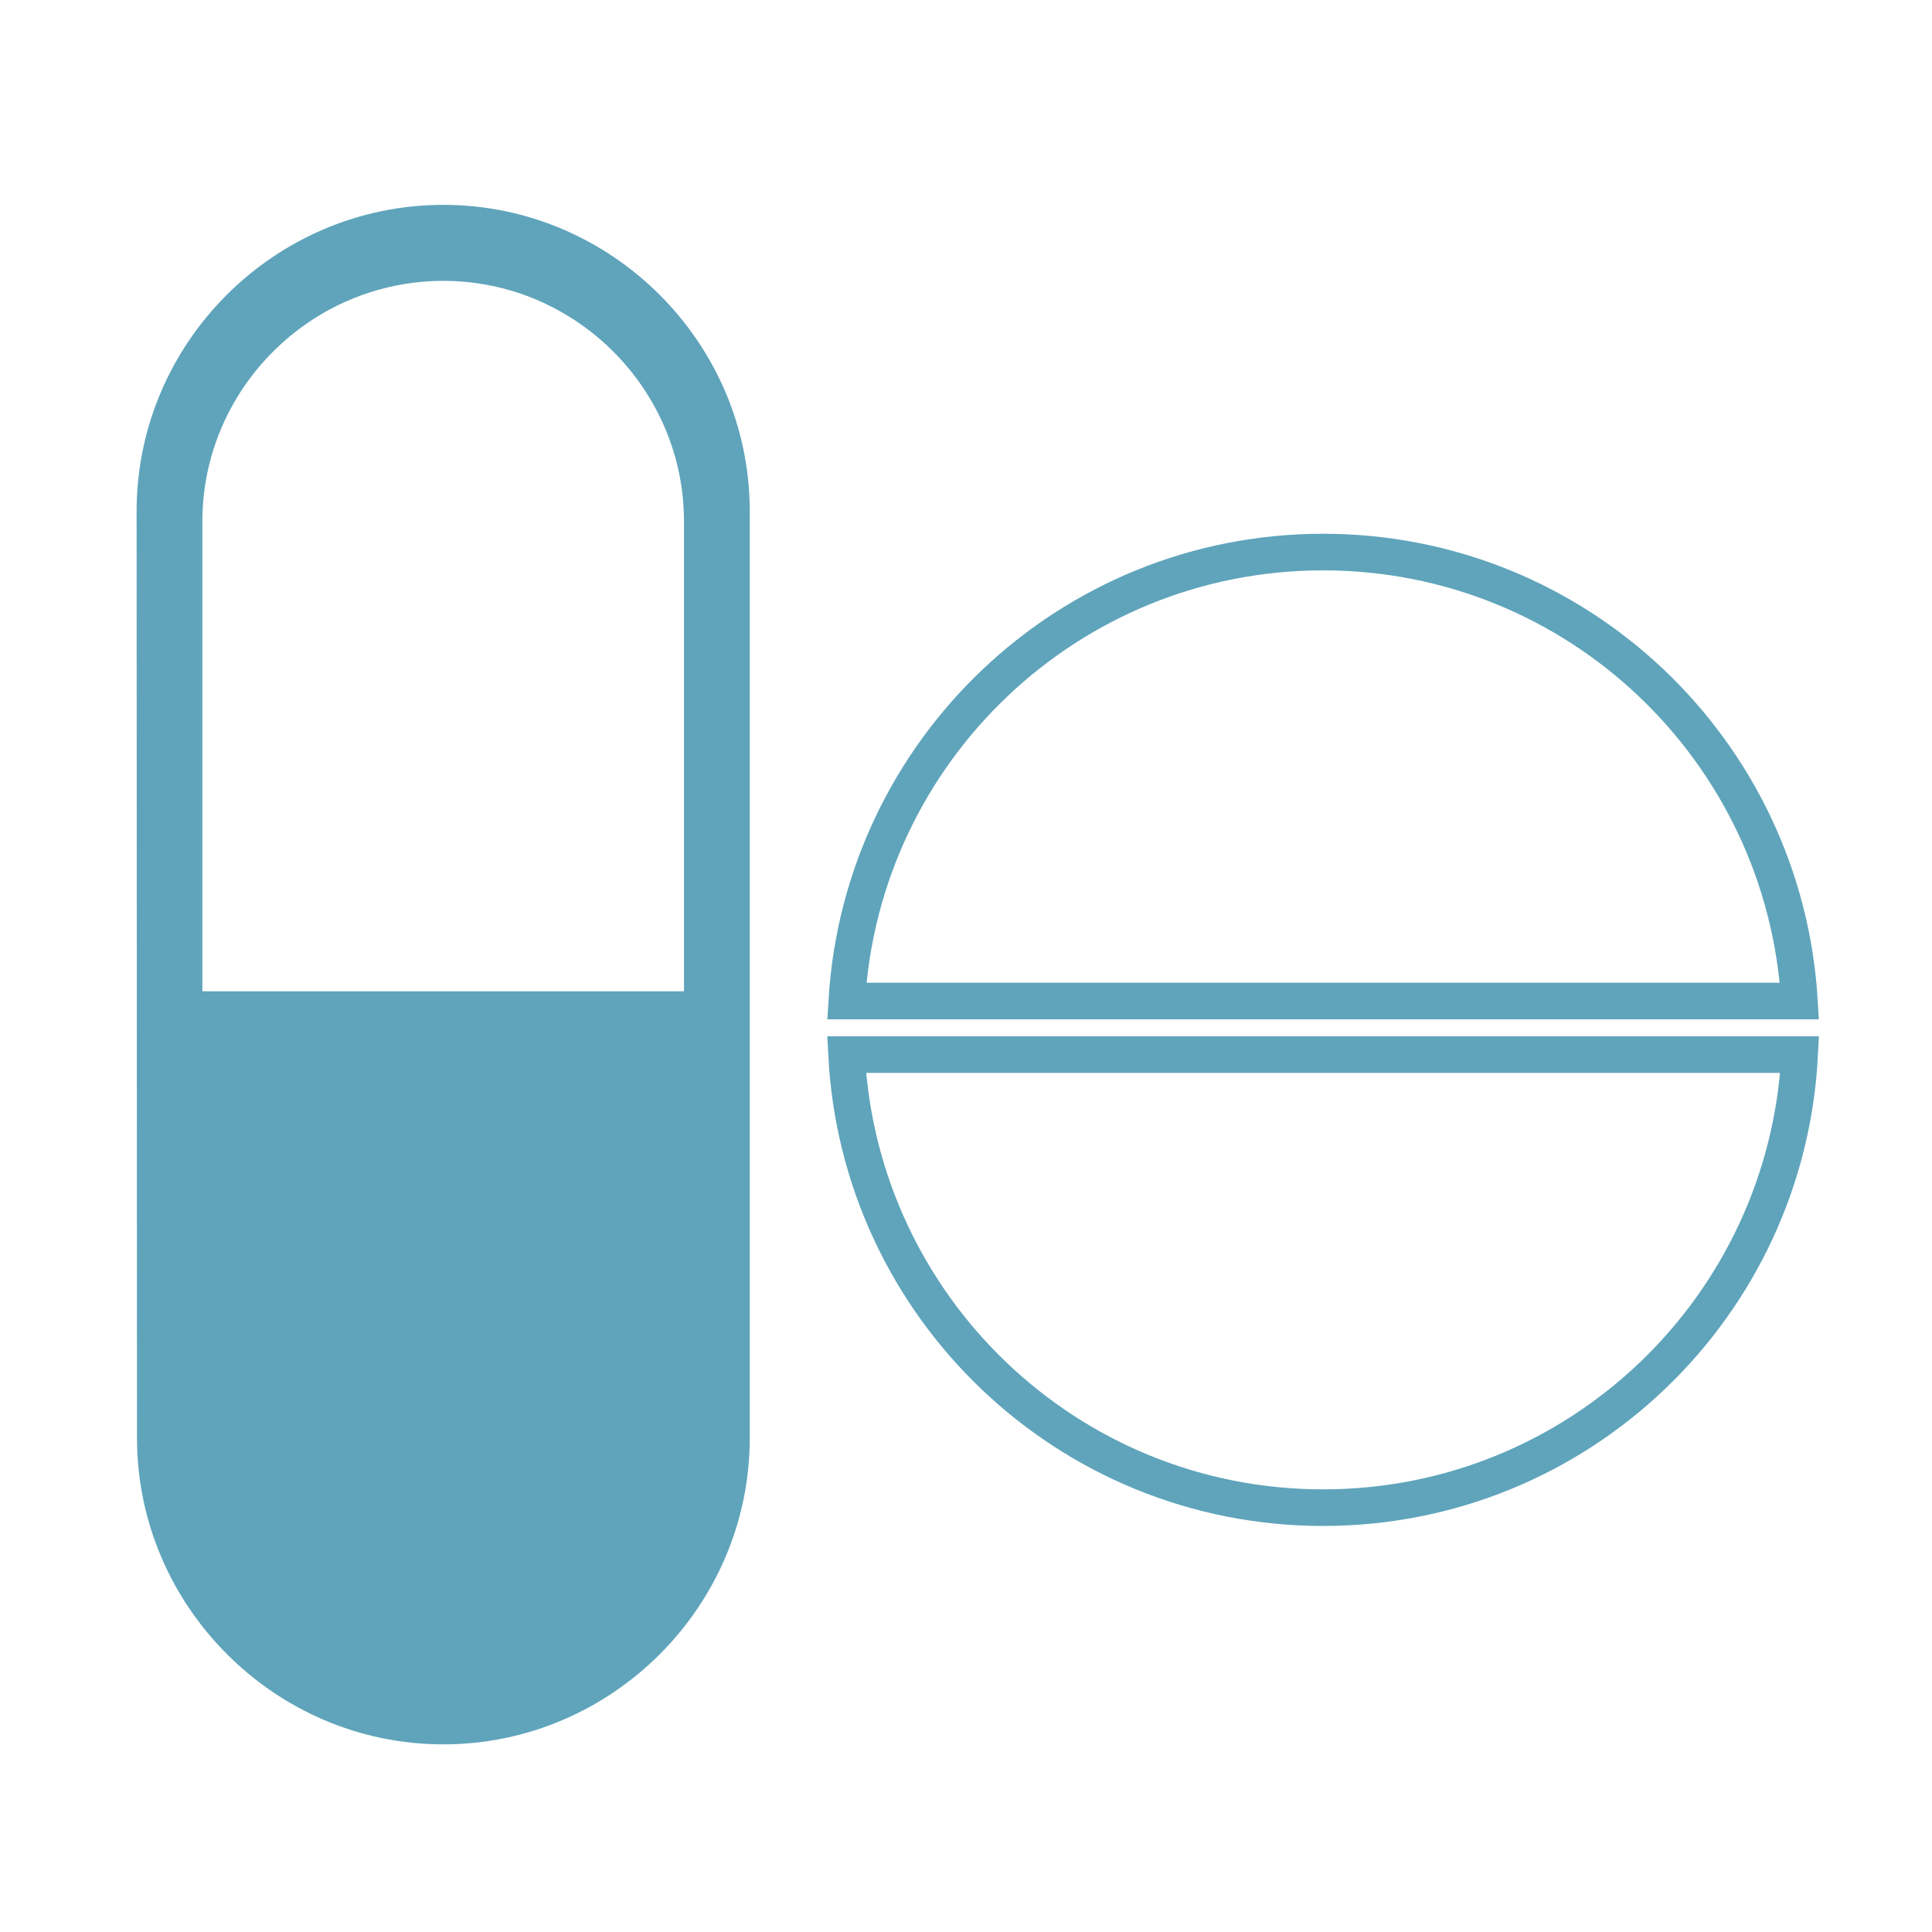
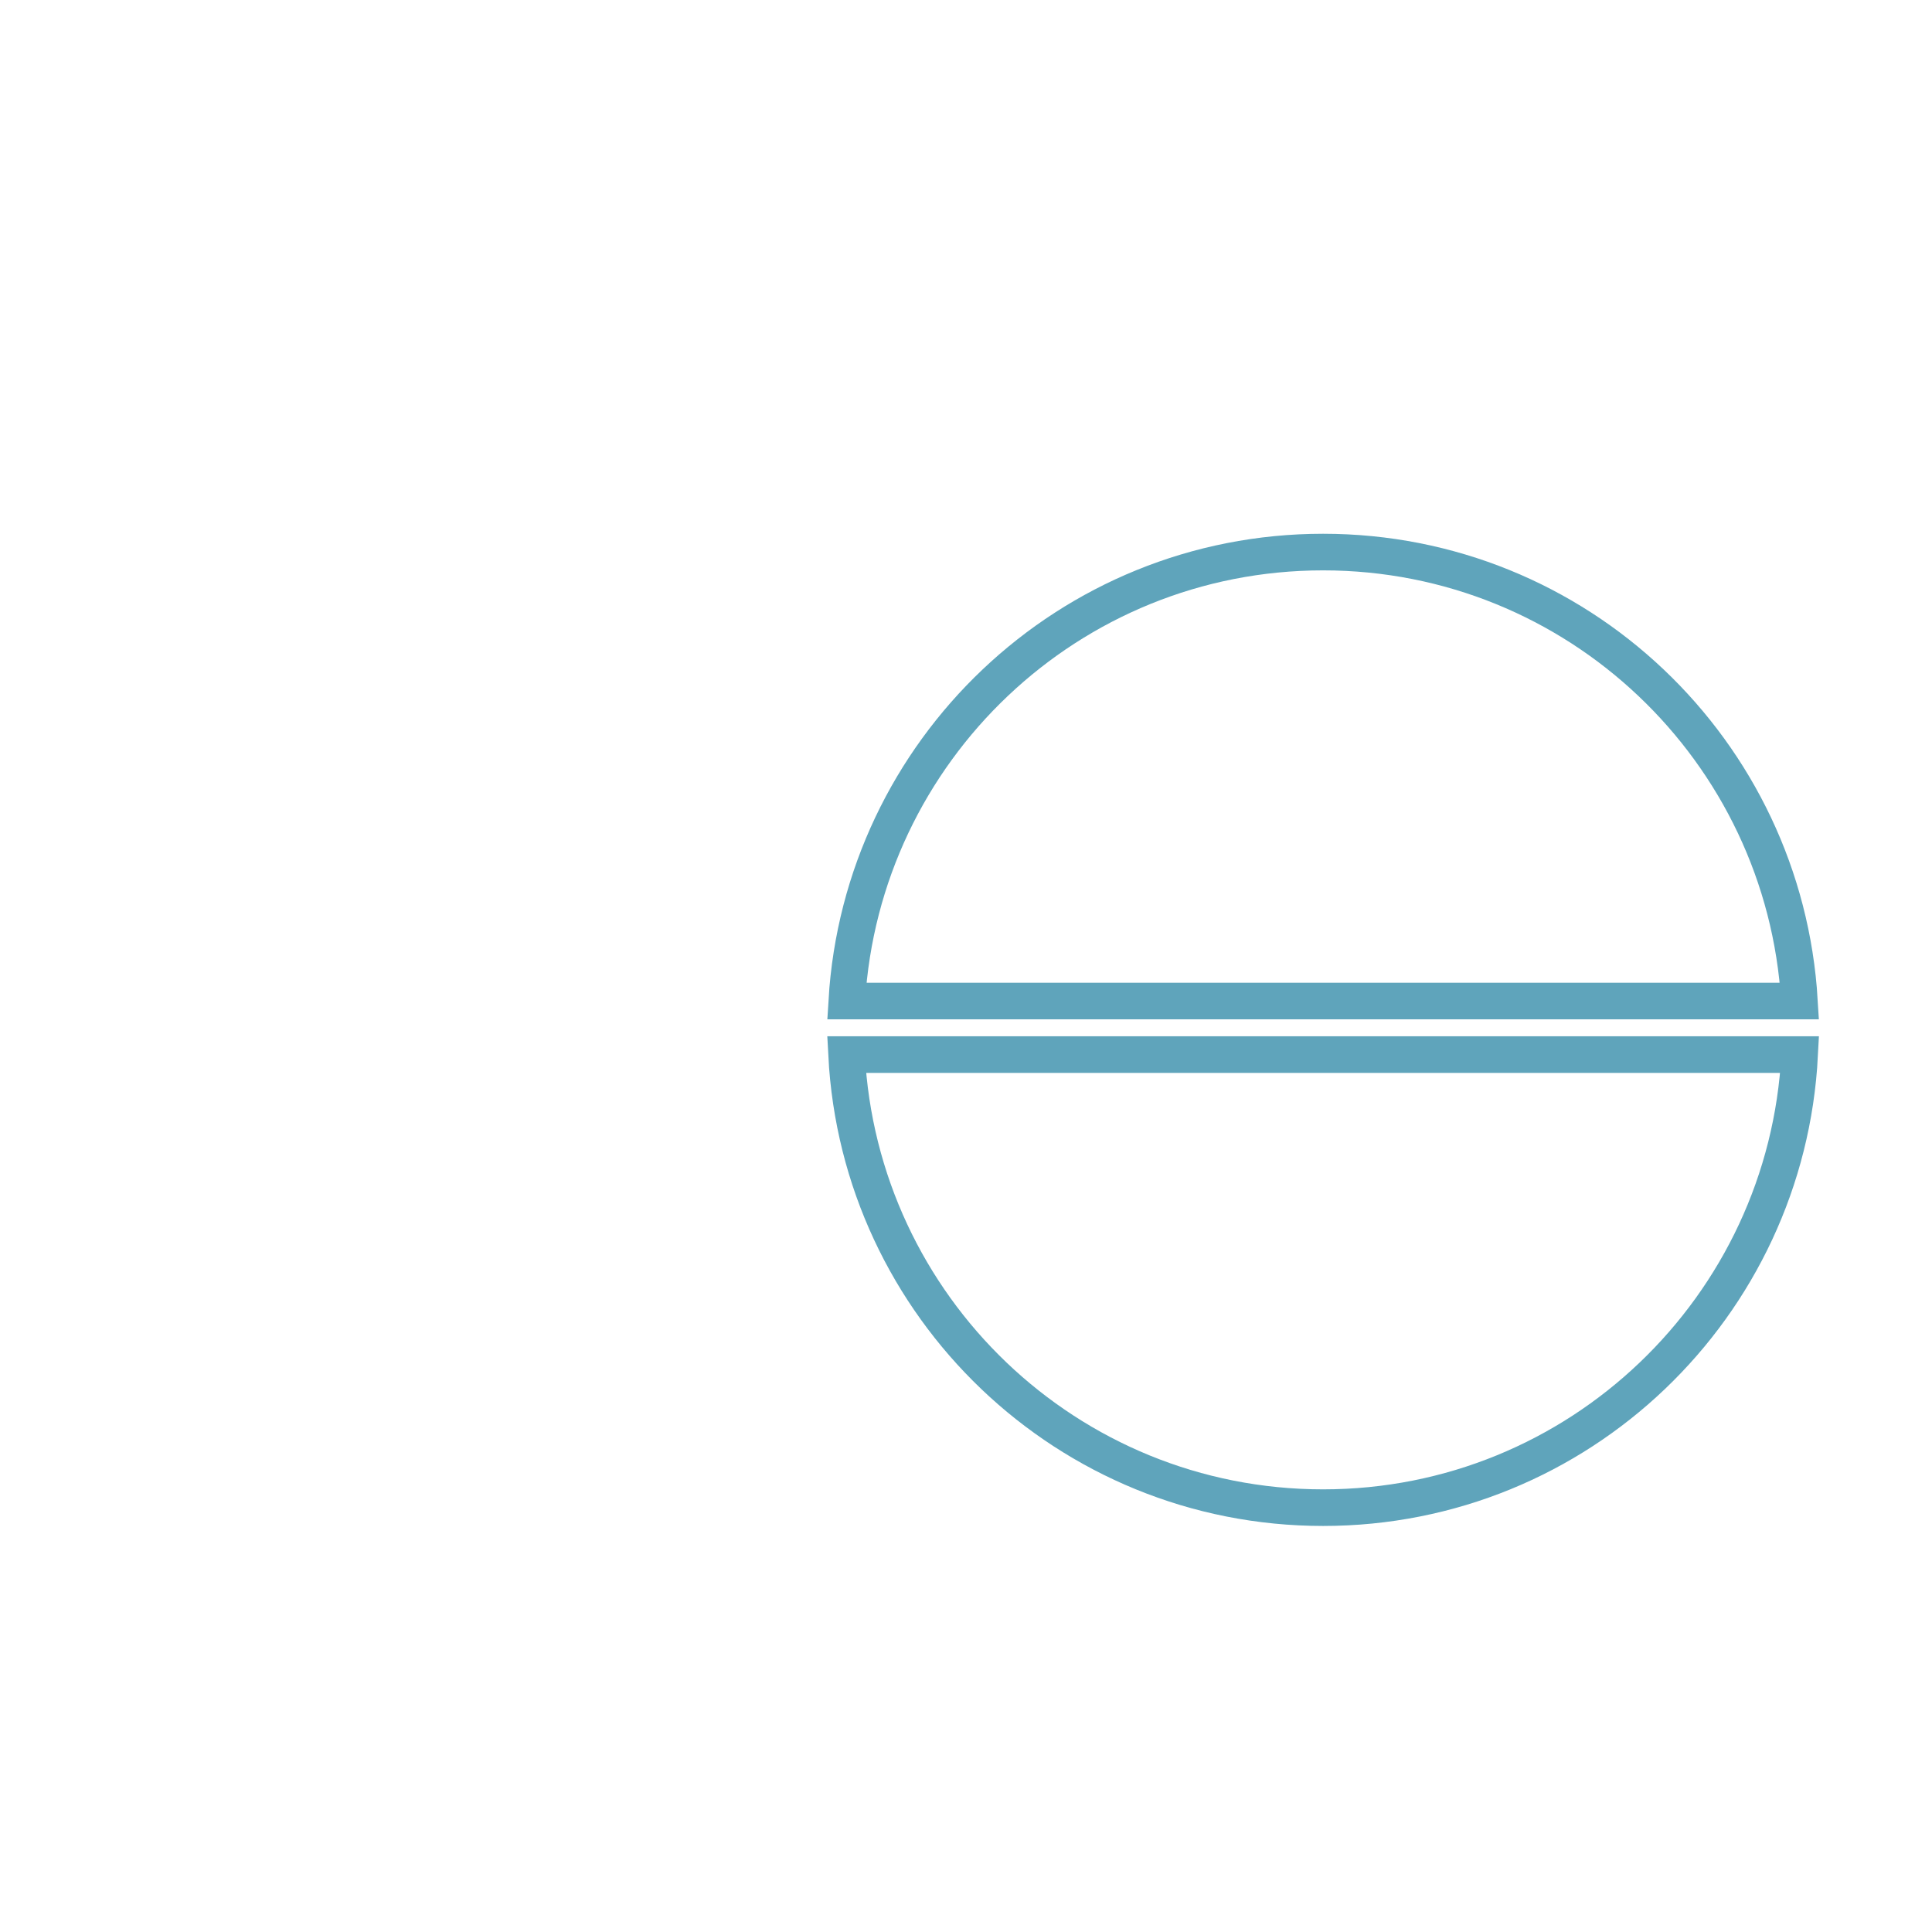
<svg xmlns="http://www.w3.org/2000/svg" id="Capa_1" x="0px" y="0px" width="226.77px" height="226.77px" viewBox="0 0 226.77 226.77" xml:space="preserve">
-   <path fill="none" stroke="#5FA4BB" stroke-width="4.296" stroke-miterlimit="10" d="M155.3,64.799  c-29.826,0-54.15,23.31-55.908,52.697H211.21C209.453,88.108,185.13,64.799,155.3,64.799z" />
+   <path fill="none" stroke="#5FA4BB" stroke-width="4.296" stroke-miterlimit="10" d="M155.3,64.799  c-29.826,0-54.15,23.31-55.908,52.697H211.21C209.453,88.108,185.13,64.799,155.3,64.799" />
  <path fill="none" stroke="#5FA4BB" stroke-width="4.296" stroke-miterlimit="10" d="M99.367,123.782  c1.519,29.616,25.94,53.18,55.933,53.18c29.994,0,54.417-23.563,55.936-53.18H99.367z" />
-   <path fill="#5FA4BB" d="M52.04,24.045c-19.81,0-36.006,16.194-36.006,35.961l0.045,108.778c0,9.903,4.06,18.873,10.575,25.387  c6.514,6.516,15.481,10.574,25.387,10.574c19.767,0,35.963-16.196,35.963-35.961V60.006C88.003,40.239,71.806,24.045,52.04,24.045   M80.283,116.357h-56.53V61.21c0-15.527,12.715-28.243,28.287-28.243c15.526,0,28.244,12.716,28.244,28.243V116.357z" />
</svg>